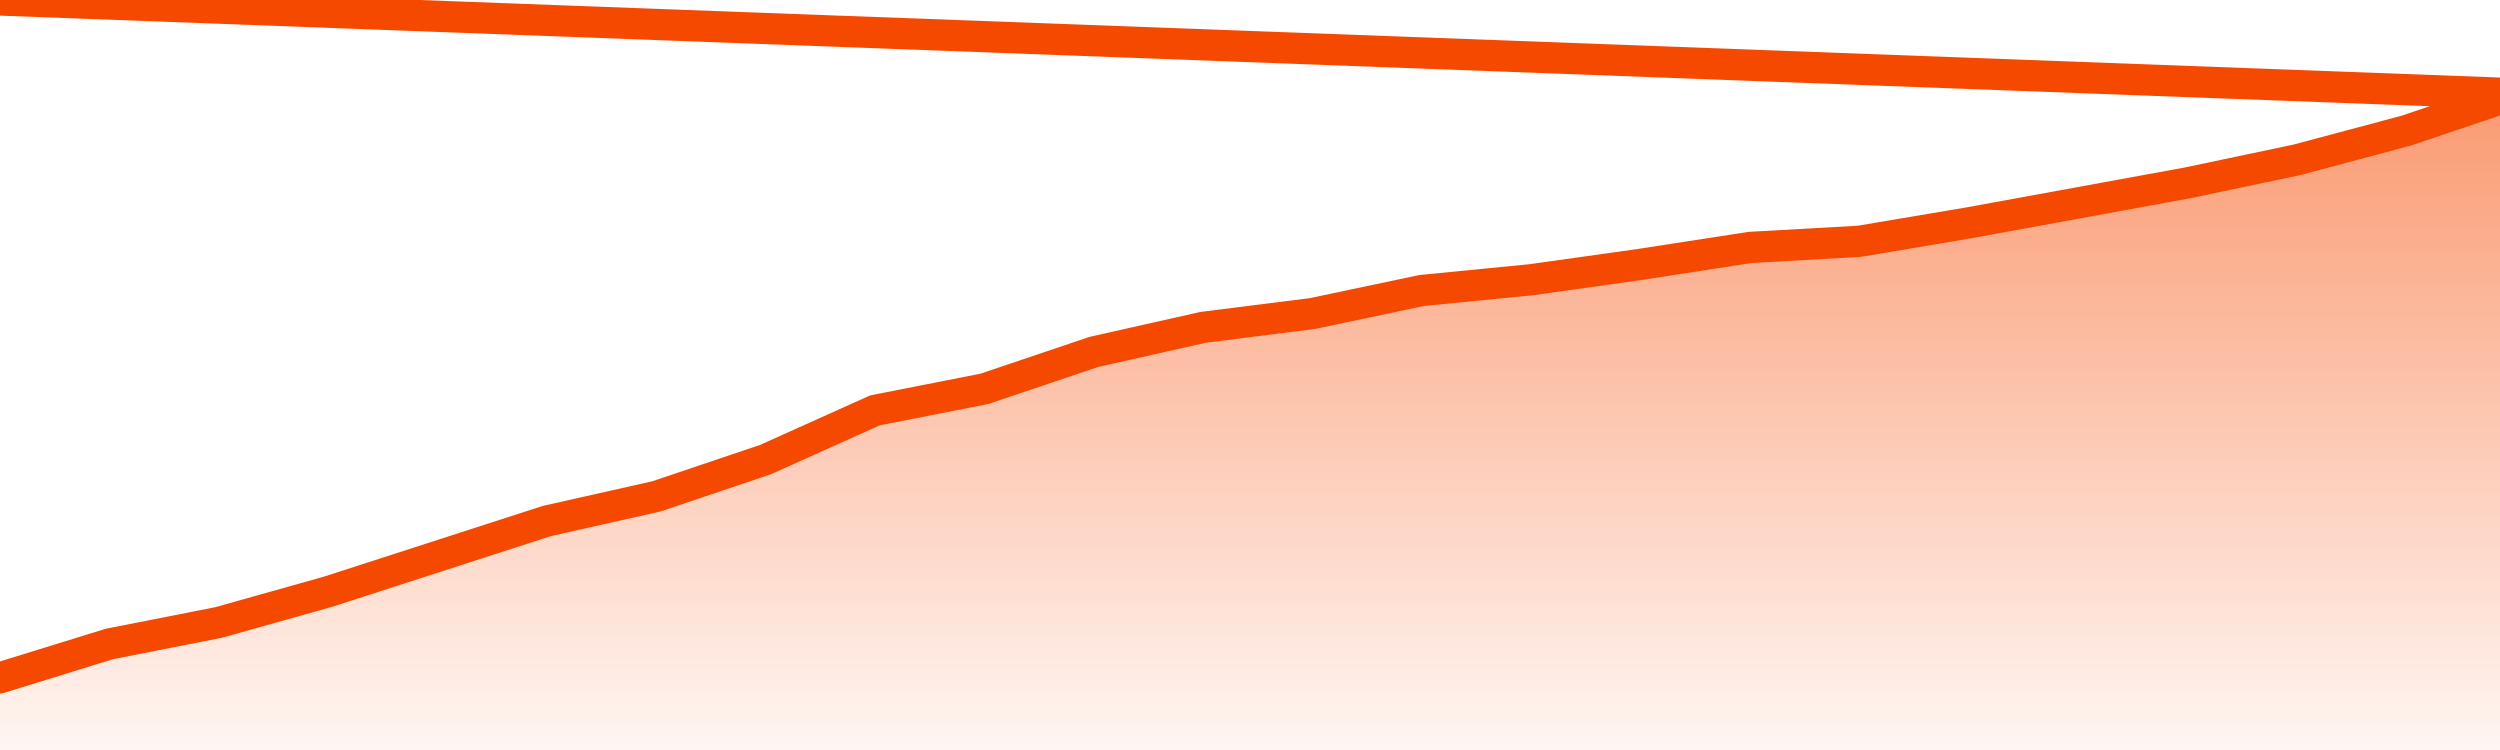
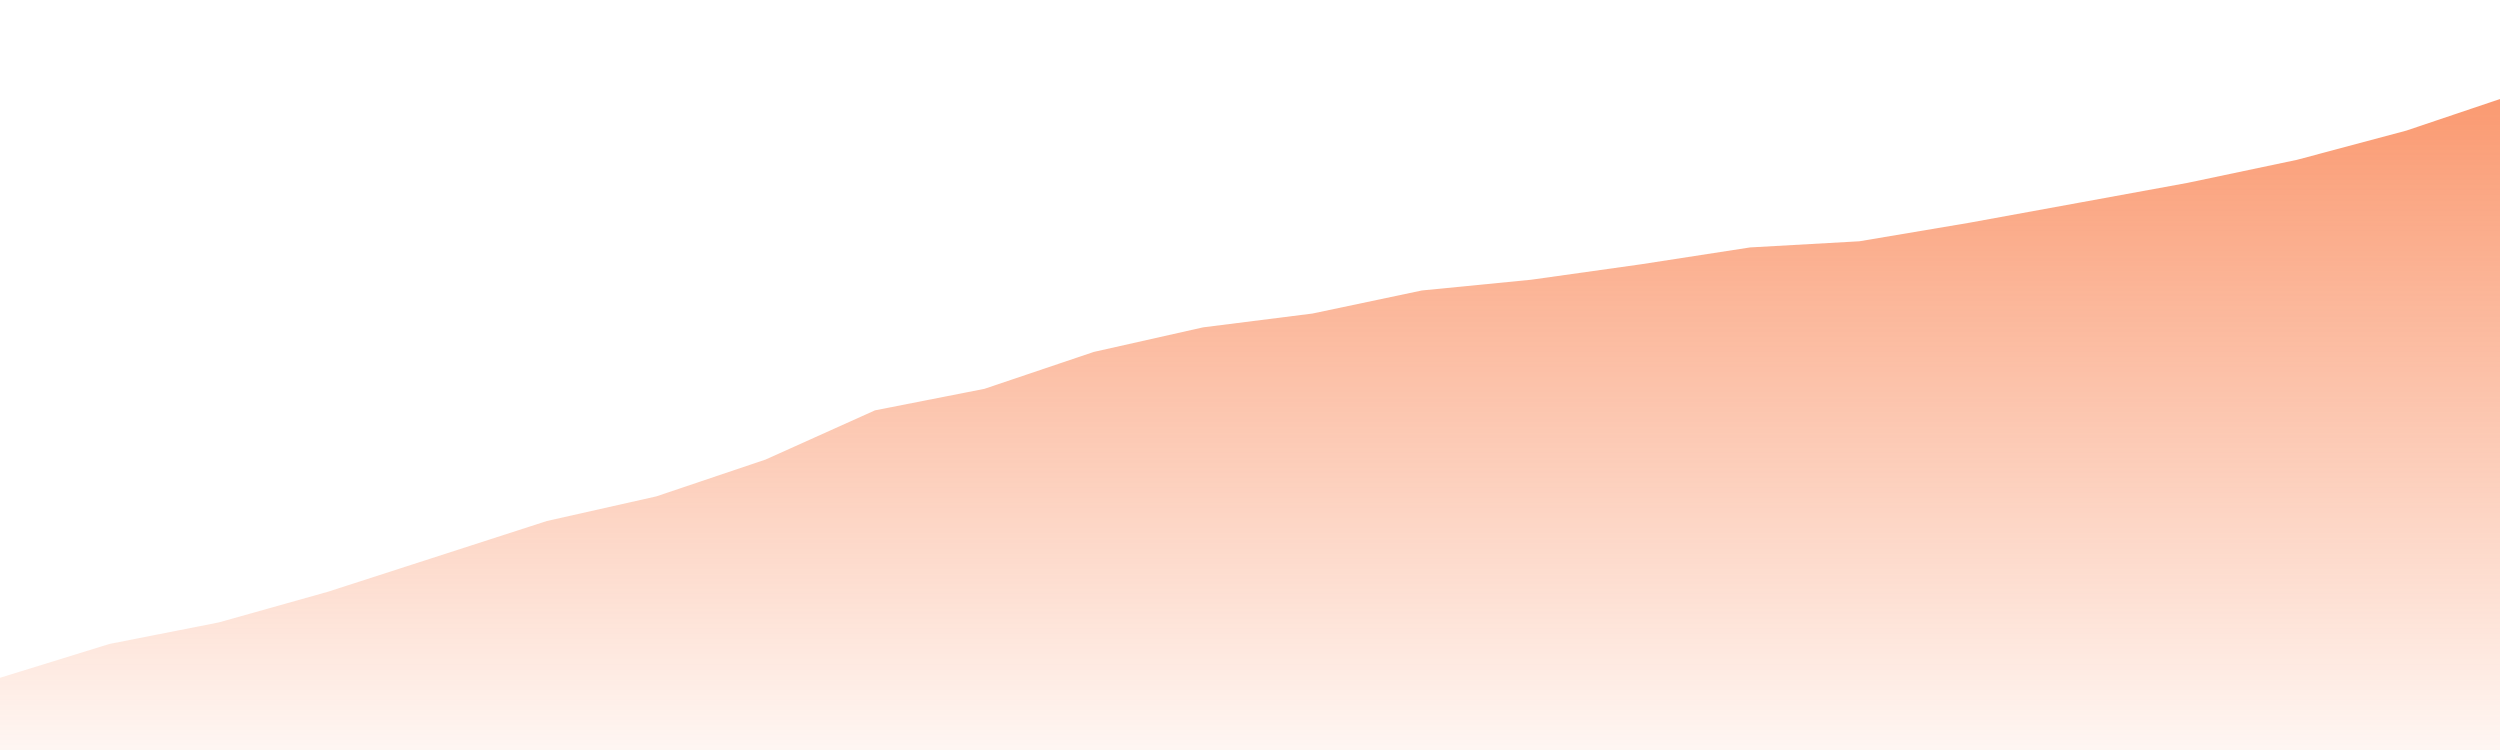
<svg xmlns="http://www.w3.org/2000/svg" version="1.1" width="80" height="24" viewBox="0 0 80 24">
  <defs>
    <linearGradient x1=".5" x2=".5" y2="1" id="gradient">
      <stop offset="0" stop-color="#F64900" />
      <stop offset="1" stop-color="#f64900" stop-opacity="0" />
    </linearGradient>
  </defs>
  <path fill="url(#gradient)" fill-opacity="0.56" stroke="none" d="M 0,26 0.0,21.689 3.5,20.607 7.0,19.918 10.5,18.934 14.0,17.803 17.5,16.672 21.0,15.885 24.5,14.705 28.0,13.131 31.5,12.443 35.0,11.262 38.5,10.475 42.0,10.033 45.5,9.295 49.0,8.951 52.5,8.459 56.0,7.918 59.5,7.721 63.0,7.131 66.5,6.492 70.0,5.852 73.5,5.115 77.0,4.18 80.5,3.0 82,26 Z" />
-   <path fill="none" stroke="#F64900" stroke-width="1" stroke-linejoin="round" stroke-linecap="round" d="M 0.0,21.689 3.5,20.607 7.0,19.918 10.5,18.934 14.0,17.803 17.5,16.672 21.0,15.885 24.5,14.705 28.0,13.131 31.5,12.443 35.0,11.262 38.5,10.475 42.0,10.033 45.5,9.295 49.0,8.951 52.5,8.459 56.0,7.918 59.5,7.721 63.0,7.131 66.5,6.492 70.0,5.852 73.5,5.115 77.0,4.18 80.5,3.0.join(' ') }" />
</svg>